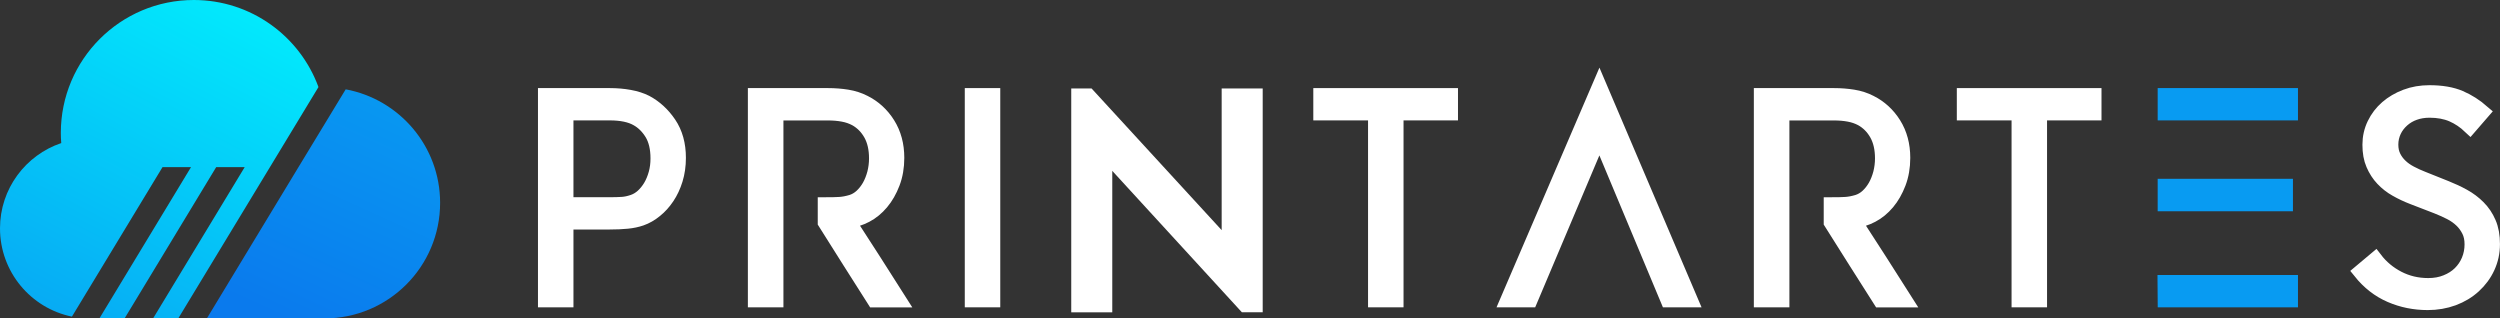
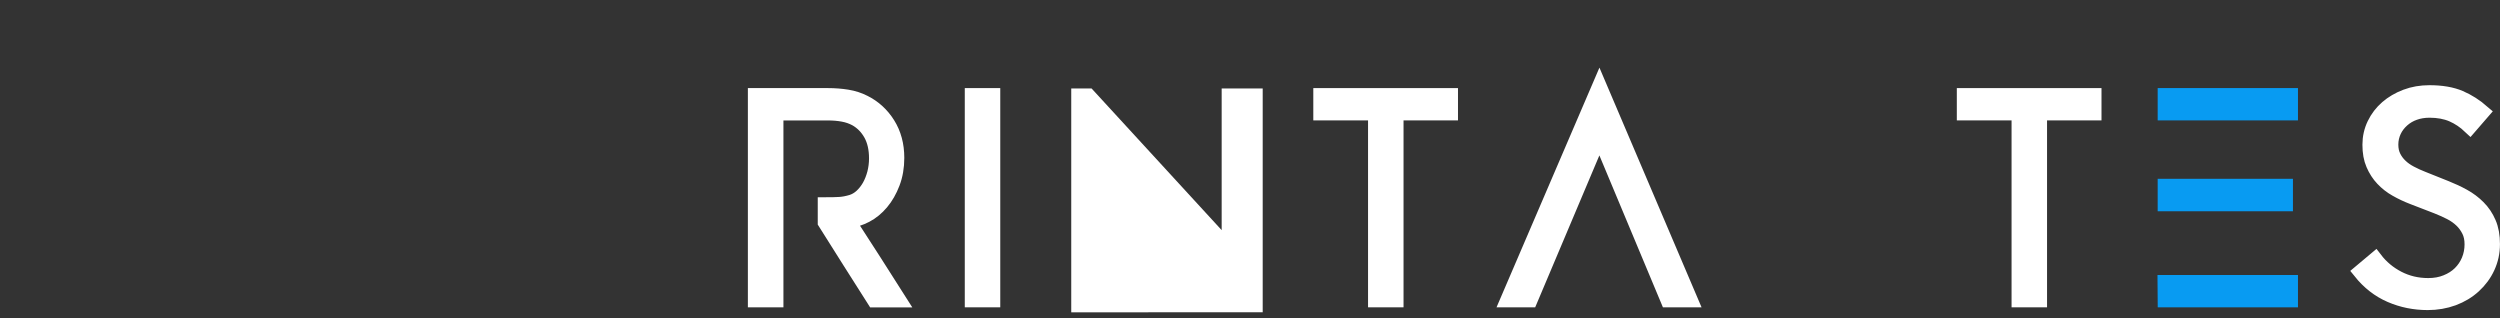
<svg xmlns="http://www.w3.org/2000/svg" version="1.1" id="Layer_1" x="0px" y="0px" viewBox="0 0 353.49 45.03" style="enable-background:new 0 0 353.49 45.03;" xml:space="preserve">
  <rect x="0" y="0" width="353.49" height="45.03" fill="#333333" stroke="none" />
  <style type="text/css">
	.st0{fill:url(#SVGID_1_);}
	.st1{fill:url(#SVGID_2_);}
	.st2{fill:#FFFFFF;stroke:#FFFFFF;stroke-width:0.662;stroke-miterlimit:10;}
	.st3{fill:#FFFFFF;stroke:#FFFFFF;stroke-width:1.987;stroke-miterlimit:10;}
	.st4{fill:#089BF2;stroke:#089BF2;stroke-width:1.987;stroke-miterlimit:10;}
</style>
  <g>
    <g>
      <linearGradient id="SVGID_1_" gradientUnits="userSpaceOnUse" x1="41.093" y1="-14.834" x2="3.784" y2="56.626">
        <stop offset="0" style="stop-color:#00FFFF" />
        <stop offset="1" style="stop-color:#089BF2" />
      </linearGradient>
-       <path class="st0" d="M22.98,23.63h4.03l-12.96,21.4h3.56l12.96-21.4h4.03l-12.96,21.4h3.56l19.83-32.72C42.4,5.12,35.5,0,27.4,0    C17.02,0,8.6,8.42,8.6,18.8c0,0.48,0.02,0.96,0.06,1.43C3.63,21.93,0,26.68,0,32.29c0,6.16,4.37,11.29,10.17,12.48L22.98,23.63z" />
      <linearGradient id="SVGID_2_" gradientUnits="userSpaceOnUse" x1="42.314" y1="46.153" x2="58.002" y2="11.714">
        <stop offset="0" style="stop-color:#0A7AED" />
        <stop offset="1" style="stop-color:#089BF2" />
      </linearGradient>
-       <path class="st1" d="M48.88,12.63l-6.67,10.99l-12.96,21.4h16.64c9.03,0,16.34-7.32,16.34-16.34    C62.23,20.69,56.47,14.04,48.88,12.63z" />
    </g>
    <g>
-       <path class="st2" d="M175.74,43.82h2.47V12.84h-5.14v20.55L154.2,12.84c-0.8,0-1.6,0-2.4,0v30.99h5.14V23.31L175.74,43.82z" />
+       <path class="st2" d="M175.74,43.82h2.47V12.84h-5.14v20.55L154.2,12.84c-0.8,0-1.6,0-2.4,0v30.99h5.14L175.74,43.82z" />
      <g>
-         <path class="st3" d="M77.06,13.45h9.18c0.96,0,1.88,0.08,2.77,0.24c0.89,0.16,1.67,0.41,2.34,0.75c1.29,0.69,2.39,1.69,3.29,3.02     c0.9,1.33,1.35,2.95,1.35,4.86c0,1.11-0.15,2.14-0.44,3.08c-0.29,0.94-0.68,1.77-1.17,2.5c-0.49,0.73-1.05,1.36-1.69,1.87     c-0.63,0.52-1.31,0.91-2.02,1.16c-0.61,0.21-1.27,0.35-1.99,0.42c-0.72,0.07-1.58,0.11-2.59,0.11h-6v11h-3.03V13.45z      M86.12,28.88c0.78,0,1.4-0.02,1.87-0.05c0.47-0.03,0.97-0.14,1.5-0.32c0.48-0.16,0.92-0.42,1.34-0.79     c0.41-0.37,0.78-0.82,1.1-1.35c0.32-0.53,0.57-1.14,0.76-1.81c0.19-0.68,0.28-1.4,0.28-2.16c0-1.44-0.28-2.61-0.83-3.52     c-0.56-0.91-1.25-1.59-2.08-2.05c-0.93-0.53-2.21-0.8-3.82-0.8h-6.15v12.85H86.12z" />
        <path class="st3" d="M109.77,42.46h-3.03V13.45h10.34c0.93,0,1.83,0.07,2.71,0.21c0.87,0.14,1.68,0.4,2.42,0.78     c1.38,0.69,2.51,1.71,3.37,3.08c0.86,1.37,1.29,2.97,1.29,4.8c0,1.32-0.21,2.52-0.62,3.59c-0.41,1.07-0.94,2-1.59,2.77     c-0.65,0.77-1.38,1.37-2.2,1.8c-0.82,0.43-1.65,0.69-2.47,0.77c1.23,1.89,2.44,3.76,3.63,5.62c1.19,1.86,2.38,3.72,3.57,5.6     h-3.61c-1.16-1.82-2.33-3.65-3.48-5.48c-1.16-1.83-2.32-3.67-3.48-5.52v-2.58c0.88,0,1.58-0.02,2.1-0.05     c0.52-0.03,1.08-0.14,1.69-0.32c0.5-0.16,0.97-0.43,1.39-0.82c0.42-0.39,0.78-0.85,1.09-1.39c0.3-0.54,0.54-1.14,0.72-1.82     c0.17-0.68,0.26-1.37,0.26-2.09c0-1.36-0.26-2.5-0.78-3.43c-0.52-0.92-1.22-1.64-2.12-2.14c-0.53-0.28-1.12-0.49-1.78-0.61     c-0.65-0.12-1.35-0.18-2.09-0.18h-7.32V42.46z" />
        <path class="st3" d="M137.41,13.45h3.03v29.01h-3.03V13.45z" />
        <path class="st3" d="M194.43,16.03h-7.74v-2.58h18.47v2.58h-7.7v26.43h-3.03V16.03z" />
        <path class="st3" d="M226.15,12.09l12.94,30.37h-3.3l-9.64-23.05l-9.74,23.05h-3.3L226.15,12.09z" />
-         <path class="st3" d="M252.01,42.46h-3.03V13.45h10.34c0.93,0,1.83,0.07,2.71,0.21c0.87,0.14,1.68,0.4,2.42,0.78     c1.38,0.69,2.51,1.71,3.37,3.08c0.86,1.37,1.29,2.97,1.29,4.8c0,1.32-0.21,2.52-0.62,3.59c-0.41,1.07-0.94,2-1.59,2.77     c-0.65,0.77-1.38,1.37-2.2,1.8c-0.82,0.43-1.65,0.69-2.47,0.77c1.23,1.89,2.44,3.76,3.63,5.62c1.19,1.86,2.38,3.72,3.57,5.6     h-3.61c-1.16-1.82-2.33-3.65-3.48-5.48c-1.16-1.83-2.32-3.67-3.48-5.52v-2.58c0.88,0,1.58-0.02,2.1-0.05     c0.52-0.03,1.08-0.14,1.69-0.32c0.5-0.16,0.97-0.43,1.39-0.82c0.42-0.39,0.78-0.85,1.09-1.39c0.3-0.54,0.54-1.14,0.72-1.82     c0.17-0.68,0.26-1.37,0.26-2.09c0-1.36-0.26-2.5-0.78-3.43c-0.52-0.92-1.22-1.64-2.12-2.14c-0.53-0.28-1.12-0.49-1.78-0.61     c-0.65-0.12-1.35-0.18-2.09-0.18h-7.32V42.46z" />
        <path class="st3" d="M285.42,16.03h-7.74v-2.58h18.47v2.58h-7.7v26.43h-3.03V16.03z" />
        <path class="st4" d="M306.06,39.88h17.87v2.58h-17.85L306.06,39.88z M306.08,13.45h17.85v2.58h-17.85V13.45z M306.08,26.28h17.14     v2.6h-17.14V26.28z" />
        <path class="st3" d="M343.27,42.85c-1.88,0-3.64-0.36-5.28-1.07c-1.64-0.71-3.07-1.82-4.29-3.34l2.17-1.82     c0.85,1.11,1.92,2.01,3.21,2.68c1.29,0.67,2.71,1.01,4.26,1.01c0.93,0,1.78-0.15,2.53-0.46c0.76-0.3,1.4-0.71,1.93-1.23     c0.53-0.52,0.94-1.13,1.23-1.82c0.29-0.7,0.44-1.45,0.44-2.25c0-0.74-0.13-1.38-0.4-1.92s-0.62-1.03-1.06-1.45     c-0.44-0.42-0.96-0.79-1.57-1.1c-0.61-0.31-1.24-0.59-1.9-0.85l-3.42-1.32c-0.8-0.31-1.57-0.67-2.31-1.09     c-0.74-0.41-1.38-0.92-1.94-1.51c-0.56-0.59-1-1.28-1.34-2.07c-0.34-0.78-0.5-1.7-0.5-2.77c0-1.05,0.22-2.02,0.66-2.93     c0.44-0.91,1.04-1.69,1.8-2.35c0.76-0.66,1.65-1.18,2.68-1.57s2.14-0.58,3.35-0.58c1.72,0,3.16,0.25,4.31,0.74     c1.15,0.49,2.23,1.18,3.24,2.06l-1.82,2.1c-0.78-0.74-1.62-1.3-2.53-1.7c-0.91-0.39-1.98-0.59-3.19-0.59     c-0.78,0-1.49,0.12-2.13,0.35c-0.65,0.23-1.22,0.57-1.71,1.01c-0.49,0.44-0.88,0.95-1.15,1.53s-0.42,1.22-0.42,1.9     c0,0.65,0.12,1.21,0.36,1.7c0.24,0.49,0.56,0.92,0.95,1.29c0.39,0.38,0.86,0.71,1.41,1c0.54,0.29,1.12,0.55,1.73,0.79l3.3,1.32     c0.85,0.34,1.68,0.72,2.47,1.16c0.8,0.44,1.5,0.97,2.12,1.59c0.62,0.62,1.12,1.36,1.48,2.2c0.37,0.85,0.55,1.85,0.55,3.02     c0,1.18-0.24,2.27-0.71,3.29c-0.47,1.02-1.13,1.9-1.96,2.66c-0.83,0.76-1.81,1.35-2.94,1.77     C345.76,42.64,344.56,42.85,343.27,42.85z" />
      </g>
    </g>
  </g>
</svg>